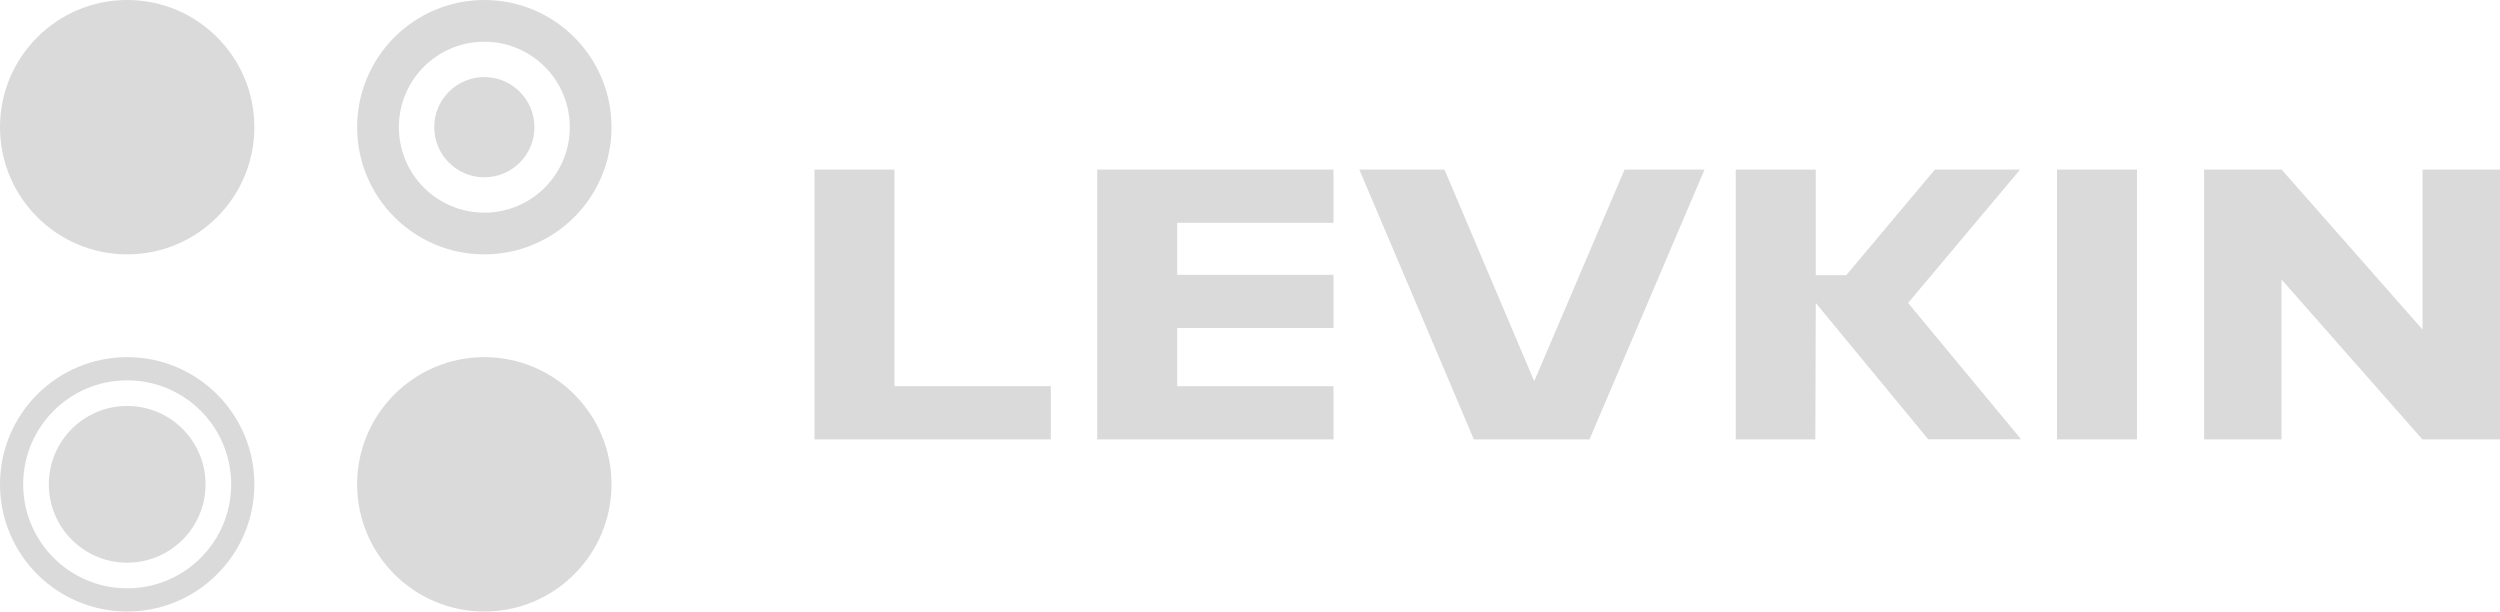
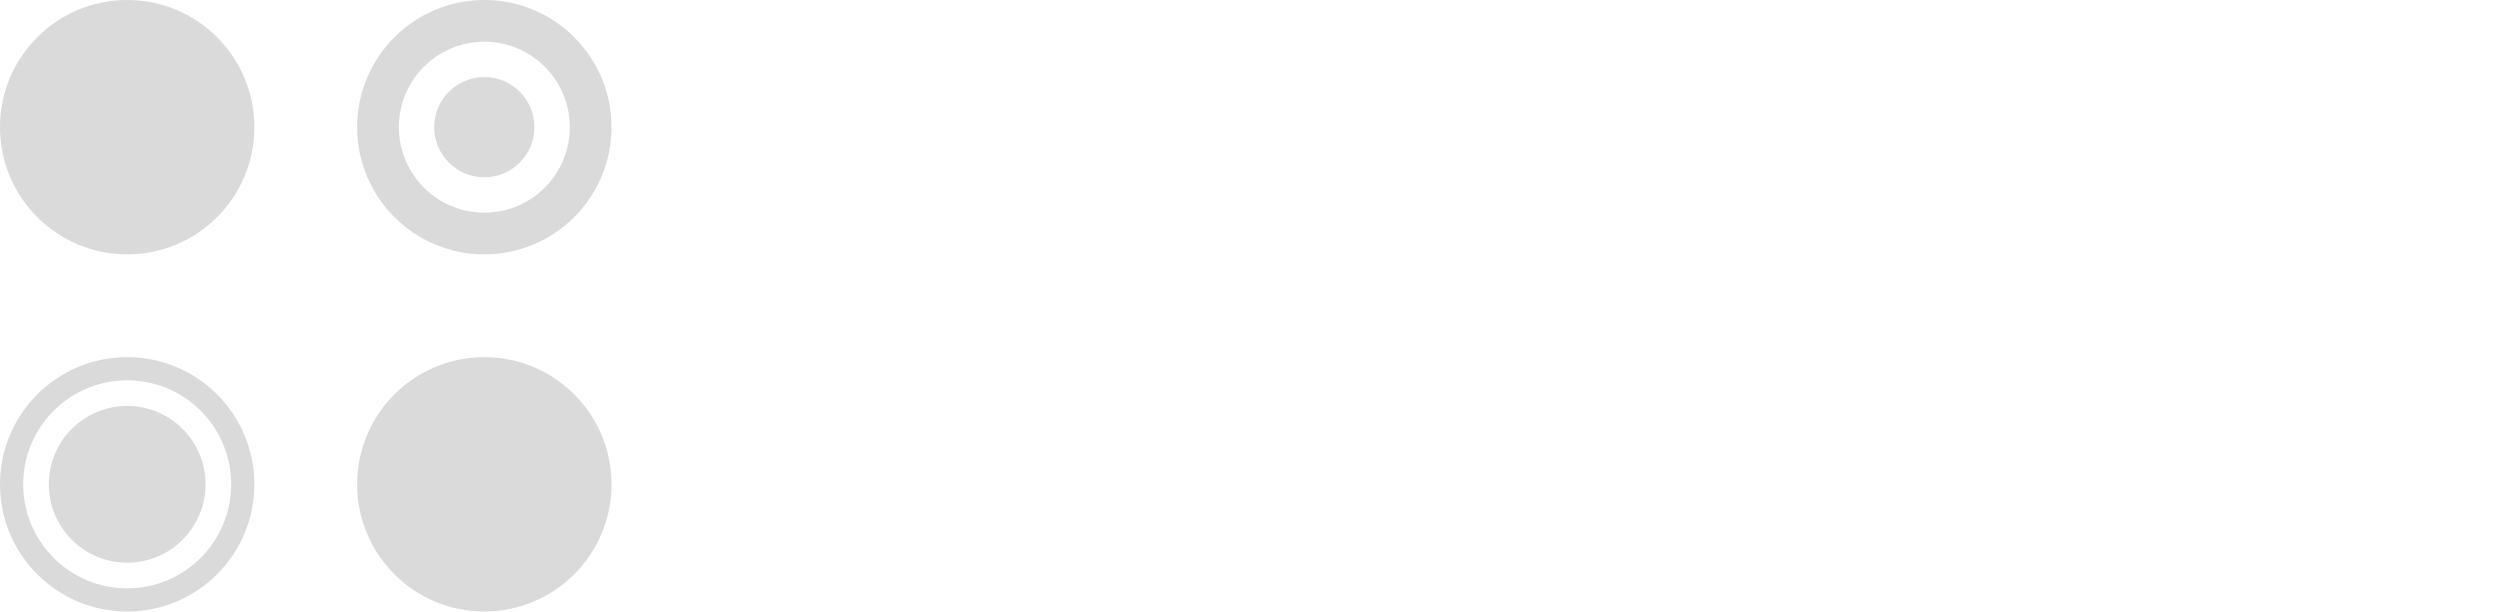
<svg xmlns="http://www.w3.org/2000/svg" width="973" height="238" viewBox="0 0 973 238" fill="none">
  <circle cx="49.5" cy="49.5" r="49.5" fill="#DADADA" />
  <circle cx="188.5" cy="188.5" r="49.5" fill="#DADADA" />
  <path d="M238 49.5C238 76.838 215.838 99 188.5 99C161.162 99 139 76.838 139 49.5C139 22.162 161.162 0 188.5 0C215.838 0 238 22.162 238 49.5ZM155.236 49.5C155.236 67.871 170.129 82.764 188.5 82.764C206.871 82.764 221.764 67.871 221.764 49.5C221.764 31.129 206.871 16.236 188.5 16.236C170.129 16.236 155.236 31.129 155.236 49.5Z" fill="#DADADA" />
  <circle cx="188.5" cy="49.5" r="19.5" fill="#DADADA" />
  <path d="M99 188.5C99 215.838 76.838 238 49.5 238C22.162 238 0 215.838 0 188.5C0 161.162 22.162 139 49.5 139C76.838 139 99 161.162 99 188.5ZM9.026 188.5C9.026 210.853 27.147 228.974 49.5 228.974C71.853 228.974 89.974 210.853 89.974 188.5C89.974 166.147 71.853 148.026 49.5 148.026C27.147 148.026 9.026 166.147 9.026 188.5Z" fill="#DADADA" />
  <circle cx="49.5" cy="188.5" r="30.5" fill="#DADADA" />
  <g clip-path="url(#clip0_209_1443)">
-     <path d="M317 171.026V66H348.127V150.308H408.973V171.026H317ZM427.033 171.026V66H519.005V86.72H458.16V106.961H519.005V127.653H458.16V150.308H519.005V171.026H427.033ZM663.405 66L618.627 171.026H573.637L529.045 66H562.19L597.115 148.371L632.278 66H663.405ZM706.536 171.026H675.543V66H706.696V107.119H718.541L753.067 66H786.213L742.63 117.917L786.611 170.974H750.465L706.696 117.917L706.536 171.026ZM831.708 171.026H800.581V66H831.708V171.026ZM942.803 171.026L887.959 108.764V171.026H857.841V66H888.012L942.856 128.262V66H973V171.026H942.803Z" fill="#DADADA" />
+     <path d="M317 171.026V66H348.127V150.308H408.973V171.026H317ZM427.033 171.026V66H519.005V86.72H458.16V106.961H519.005V127.653H458.16V150.308H519.005V171.026H427.033ZM663.405 66L618.627 171.026H573.637L529.045 66H562.19L597.115 148.371L632.278 66H663.405ZM706.536 171.026H675.543V66H706.696H718.541L753.067 66H786.213L742.63 117.917L786.611 170.974H750.465L706.696 117.917L706.536 171.026ZM831.708 171.026H800.581V66H831.708V171.026ZM942.803 171.026L887.959 108.764V171.026H857.841V66H888.012L942.856 128.262V66H973V171.026H942.803Z" fill="#DADADA" />
  </g>
  <defs>
    <clipPath id="clip0_209_1443">
-       <rect width="656" height="105" fill="white" transform="translate(317 66)" />
-     </clipPath>
+       </clipPath>
  </defs>
</svg>